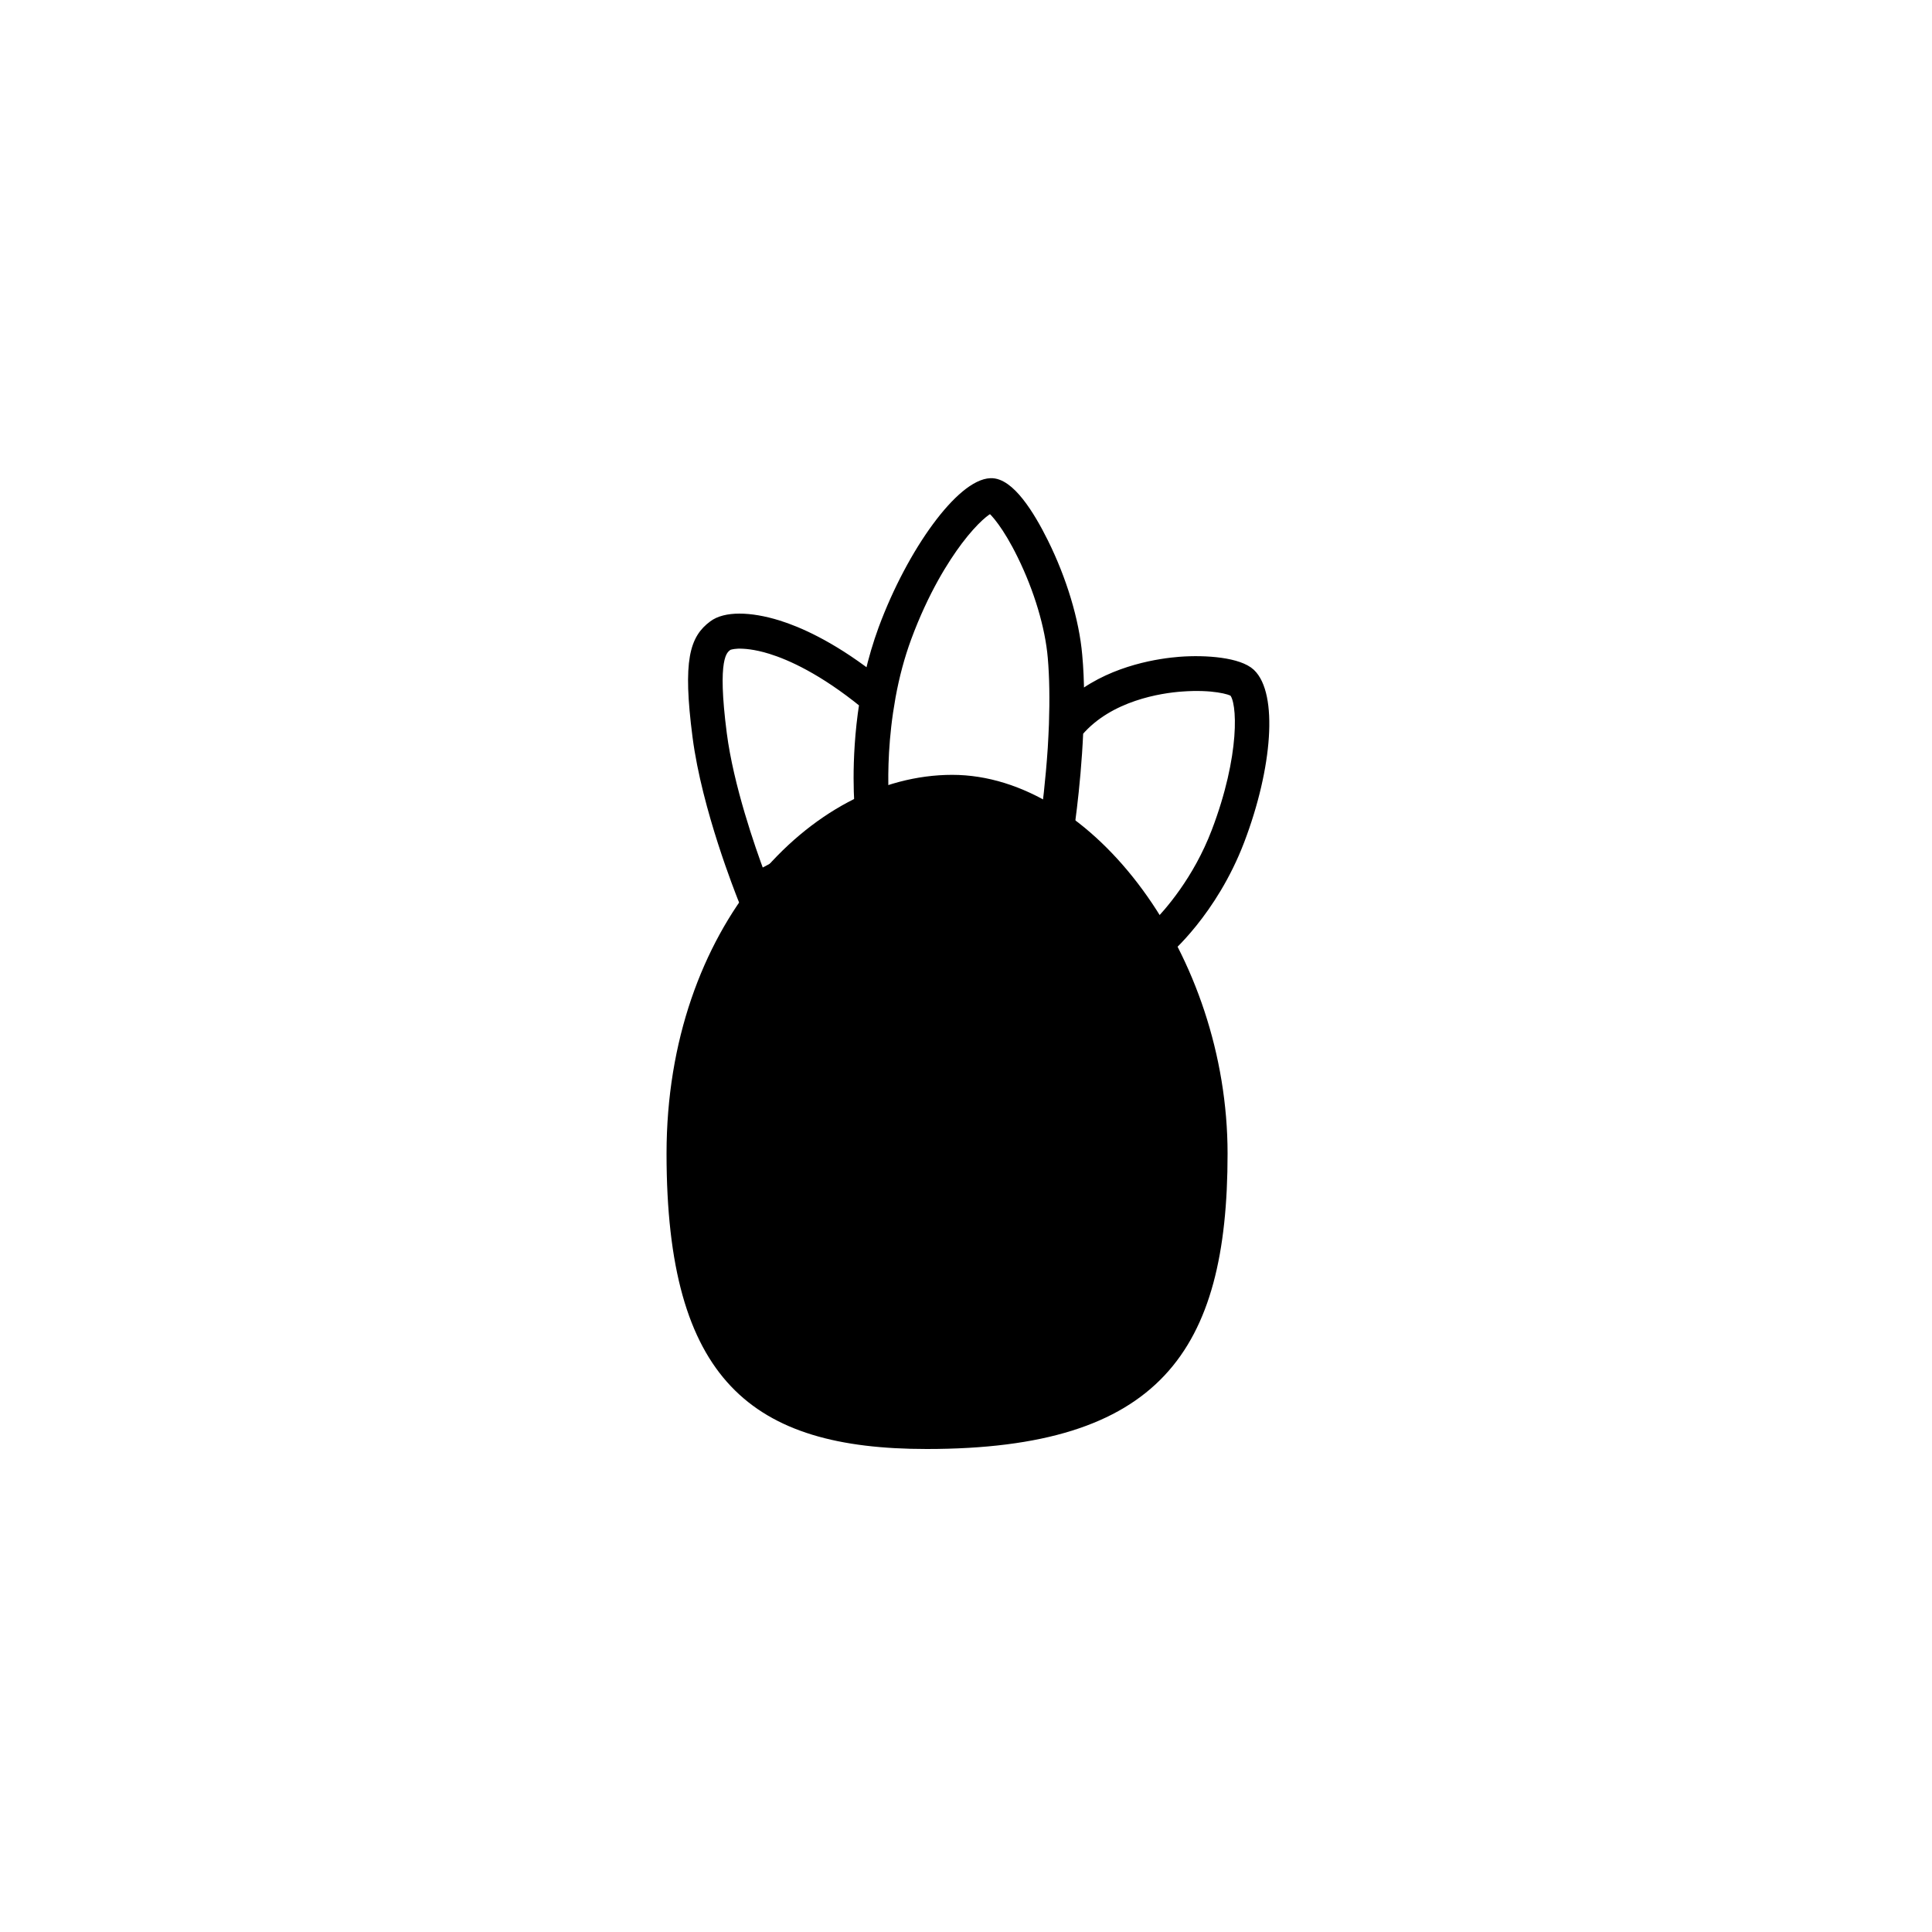
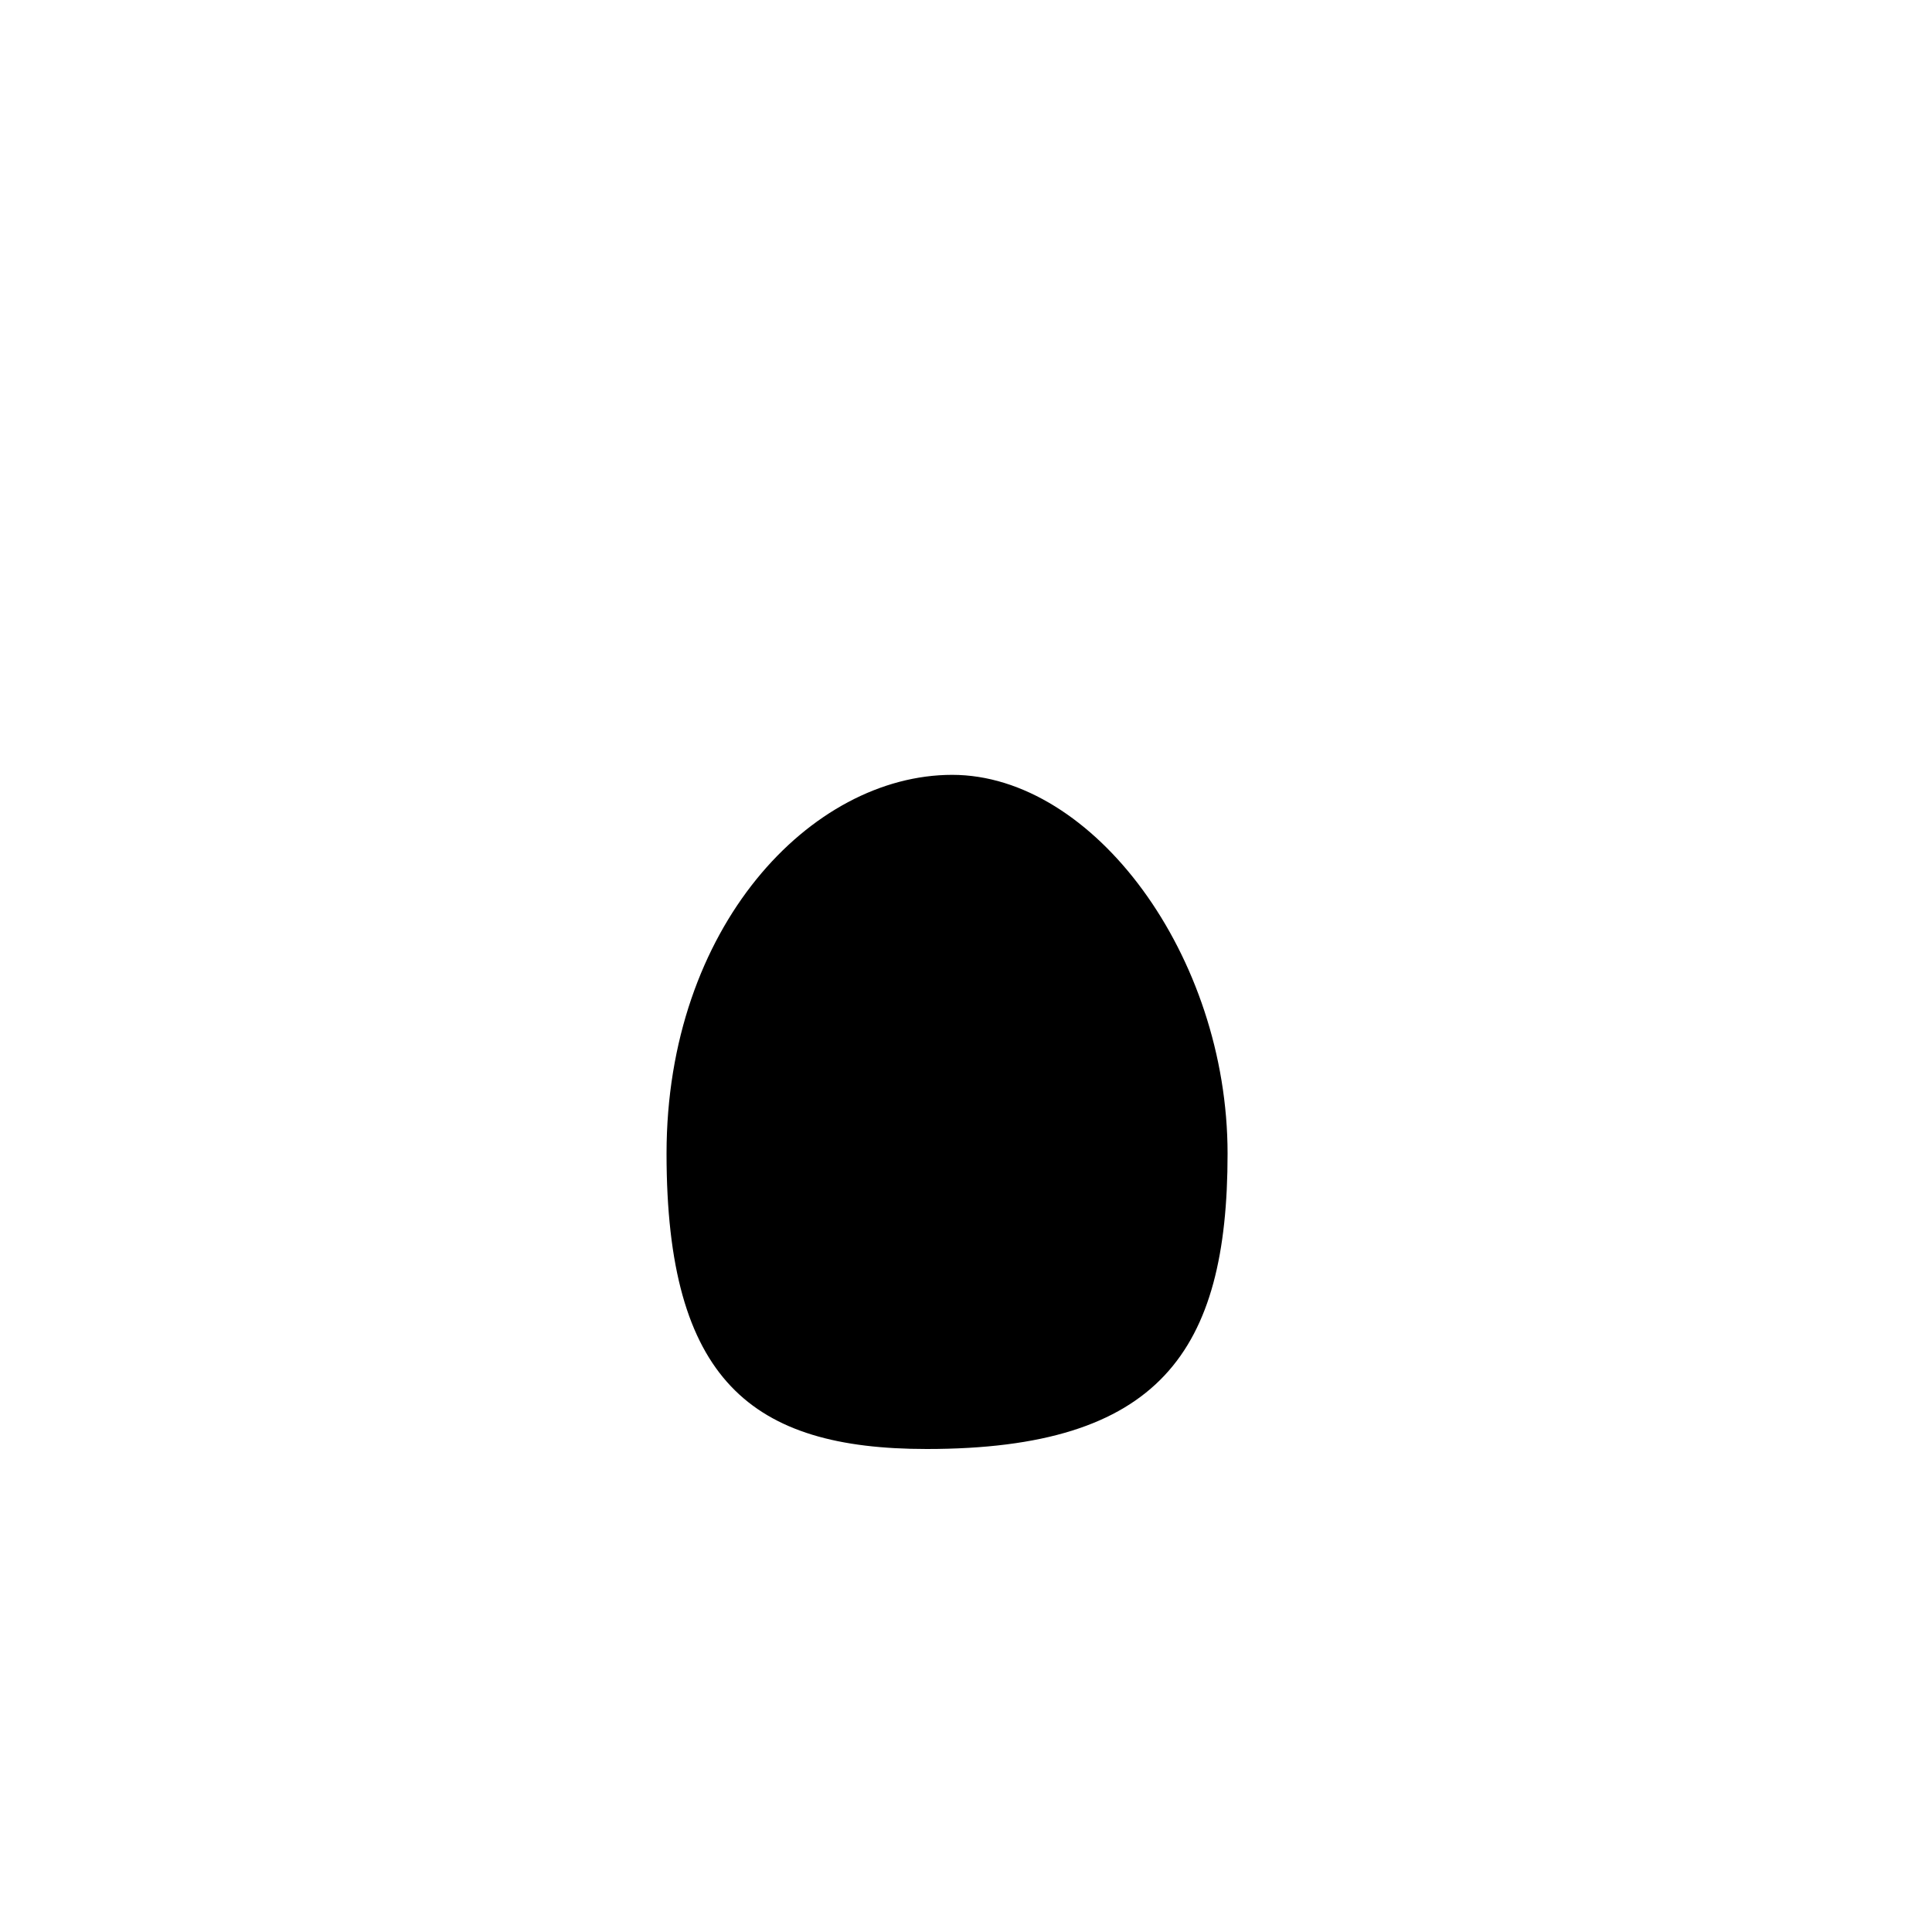
<svg xmlns="http://www.w3.org/2000/svg" width="200" height="200" viewBox="0 0 200 200" fill="none">
-   <path d="M129.456 69.703C128.25 68.575 124.907 68.28 122.132 68.489C120.167 68.645 115.462 69.286 111.723 72.13C111.723 70.587 111.654 69.13 111.533 67.829C111.223 64.257 109.93 59.99 108.017 56.14C106.604 53.296 104.519 49.932 102.554 50.001C99.521 50.105 94.42 57.025 91.421 65.124C90.87 66.633 90.387 68.246 90.008 69.928C85.906 66.789 82.615 65.35 80.547 64.708C77.582 63.789 75.066 63.789 73.826 64.725C71.93 66.13 71.154 68.298 72.188 76.258C73.153 83.716 76.669 92.439 76.807 92.821L77.341 94.139L90.06 87.41C90.353 87.271 91.628 86.647 92.99 85.554L105.036 87.427L119.771 99.237L120.581 98.561C120.788 98.388 125.51 94.381 128.319 87.045C131.266 79.328 131.748 71.87 129.456 69.703ZM89.008 83.958L89.112 84.964H89.164C89.043 85.016 88.974 85.051 88.974 85.068L78.685 90.514C77.703 87.878 75.445 81.426 74.739 75.946C73.722 68.055 74.739 67.292 75.359 66.841C75.411 66.806 75.721 66.685 76.359 66.65C77.031 66.633 78.168 66.702 79.788 67.205C81.856 67.847 85.183 69.338 89.457 72.807C88.509 78.86 88.974 83.75 89.008 83.958ZM125.906 86.109C123.993 91.121 120.995 94.52 119.685 95.838L110.189 88.242L110.31 88.259L110.516 86.993C110.534 86.941 111.378 81.739 111.637 75.755C114.825 72.026 120.15 71.246 122.322 71.09C125.562 70.847 127.423 71.402 127.699 71.628C128.646 72.529 128.888 78.305 125.906 86.109ZM109.086 74.975C109.051 75.772 109.017 76.588 108.965 77.42C108.741 80.785 108.379 83.75 108.155 85.294L91.507 82.692C91.421 81.045 91.37 77.68 91.956 73.691C92.042 73.154 92.128 72.616 92.214 72.113C92.61 69.945 93.162 67.899 93.851 66.026C95.661 61.135 97.746 57.857 99.177 55.95C100.883 53.695 102.123 52.776 102.554 52.62C102.968 52.915 104.278 54.354 105.794 57.459C107.535 60.996 108.69 64.864 108.965 68.072C109.138 70.067 109.172 72.391 109.086 74.975Z" fill="black" stroke="black" />
  <path d="M95.936 150C77.806 150 69 142.889 69 119.425C69 95.96 83.959 80.212 98.573 80.212C113.188 80.212 127.078 98.96 127.078 119.425C127.078 139.889 120.047 150 95.936 150Z" fill="black" />
</svg>